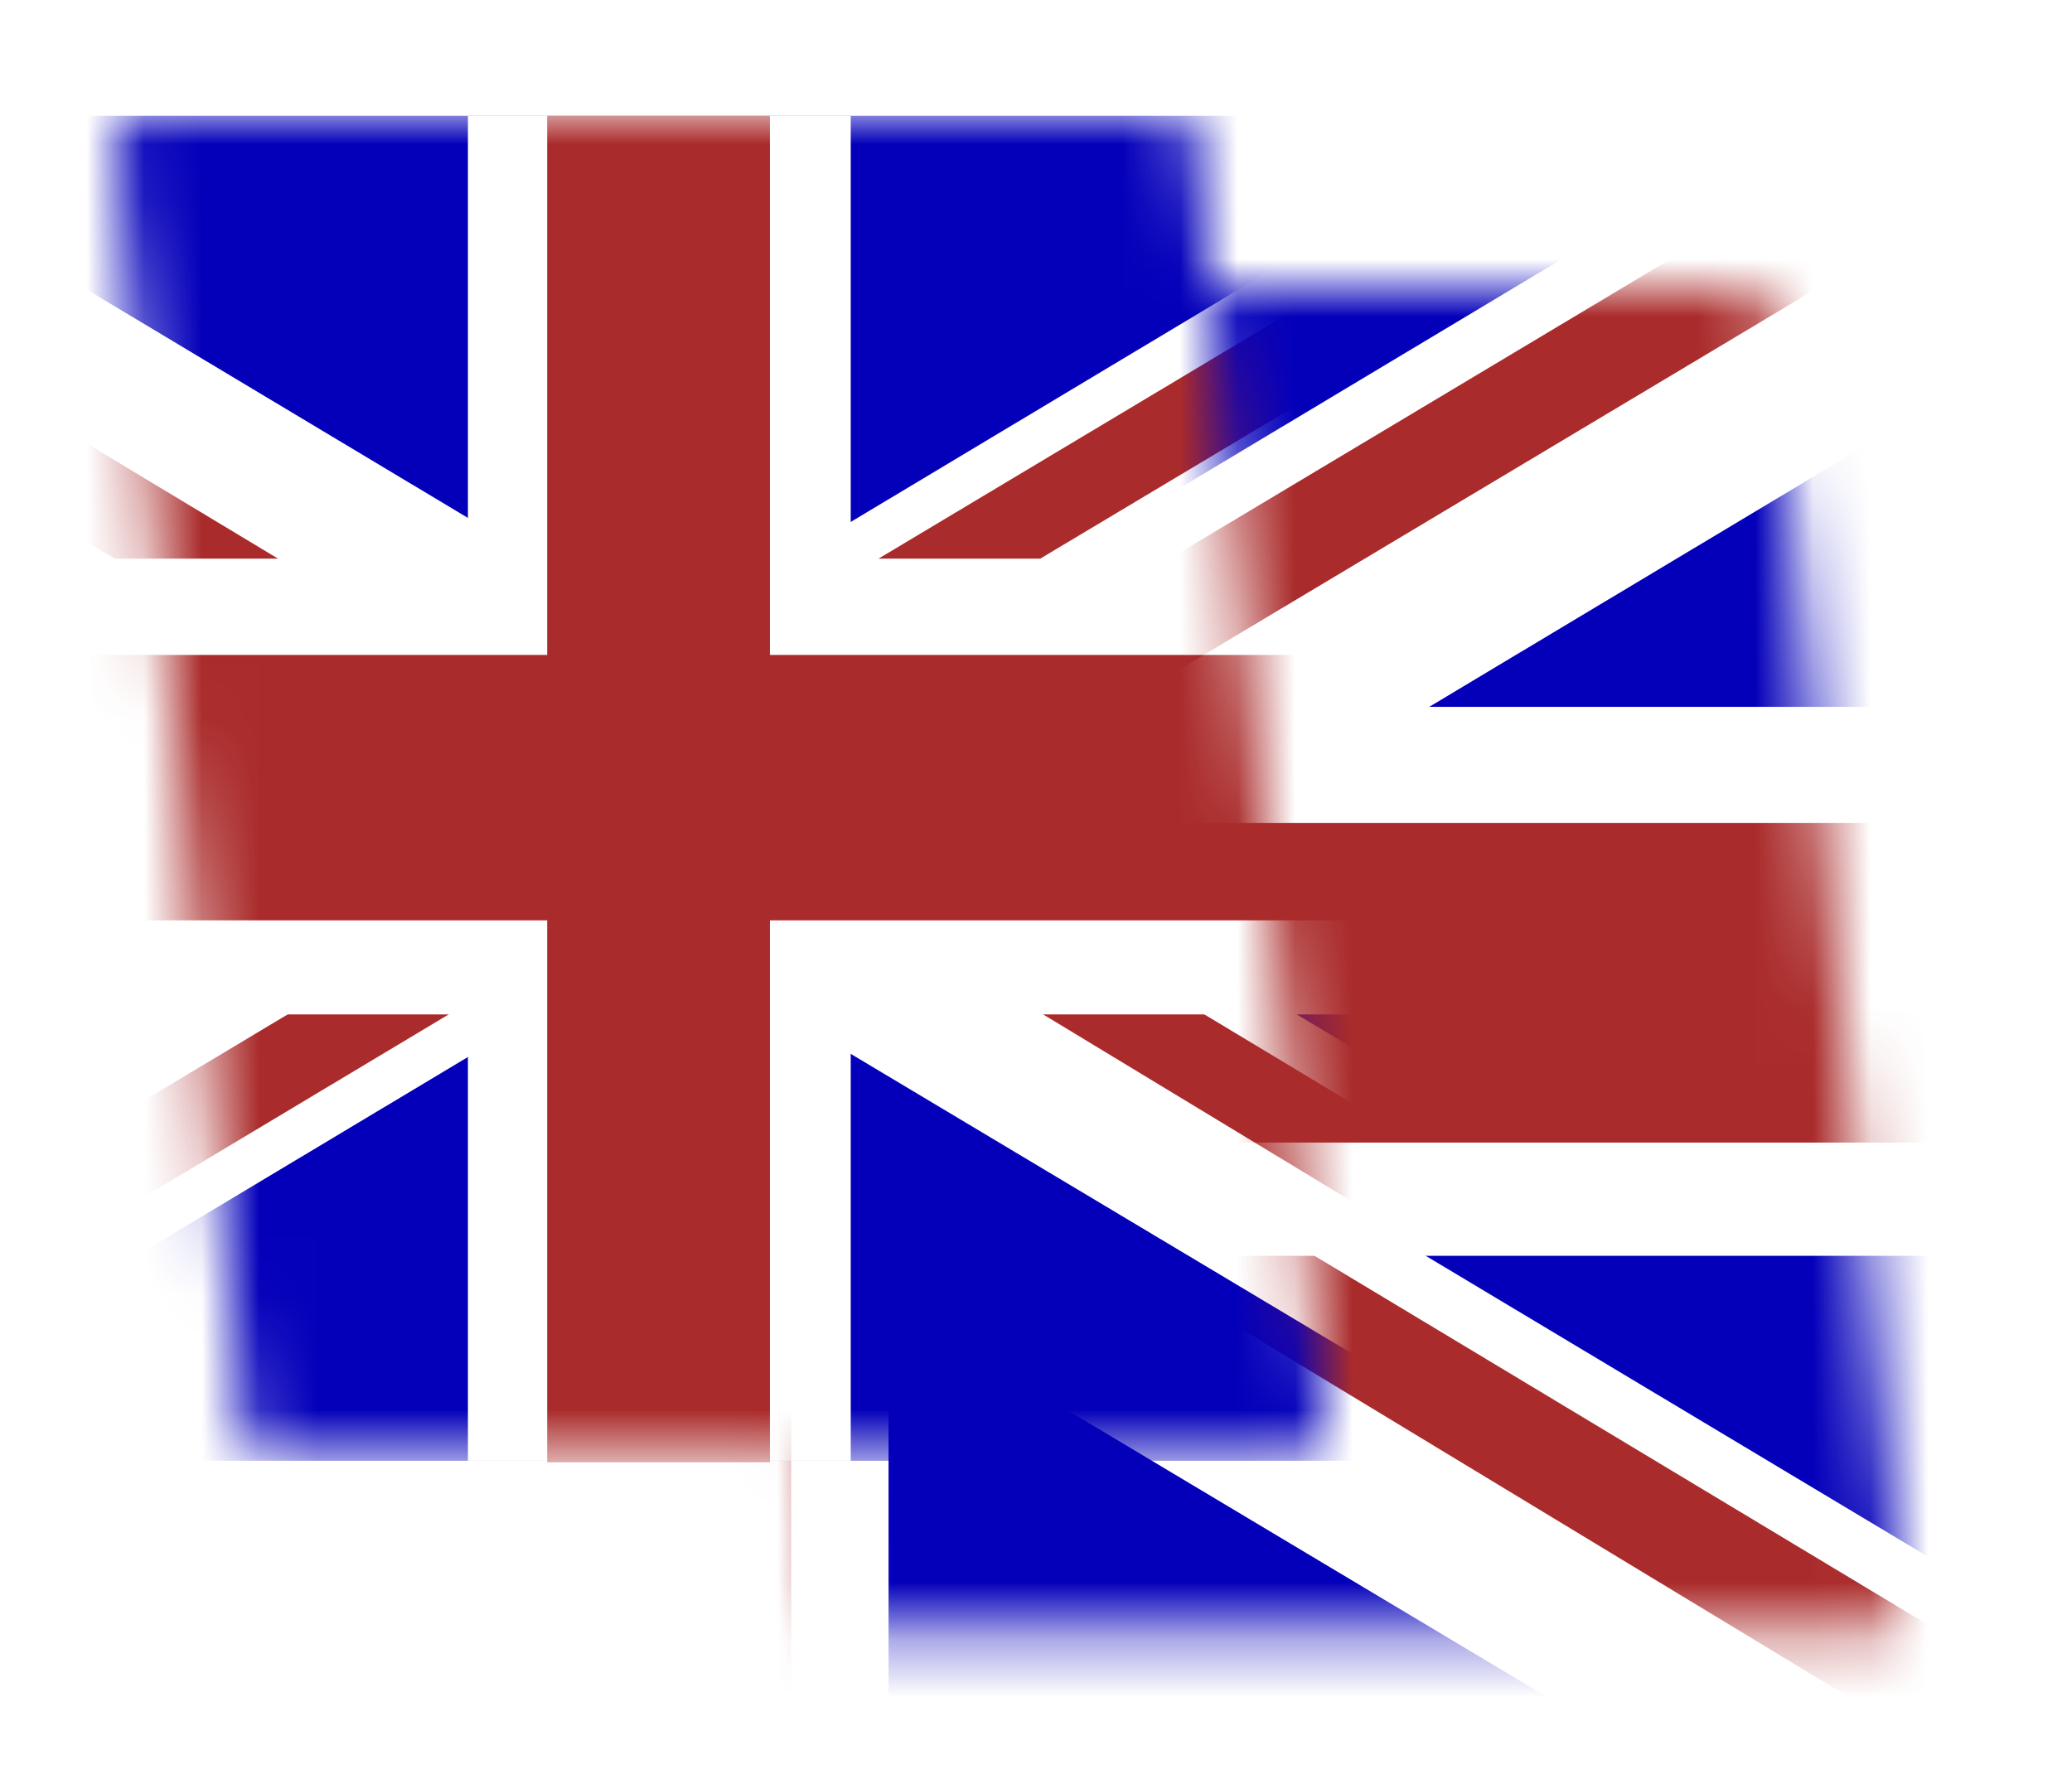
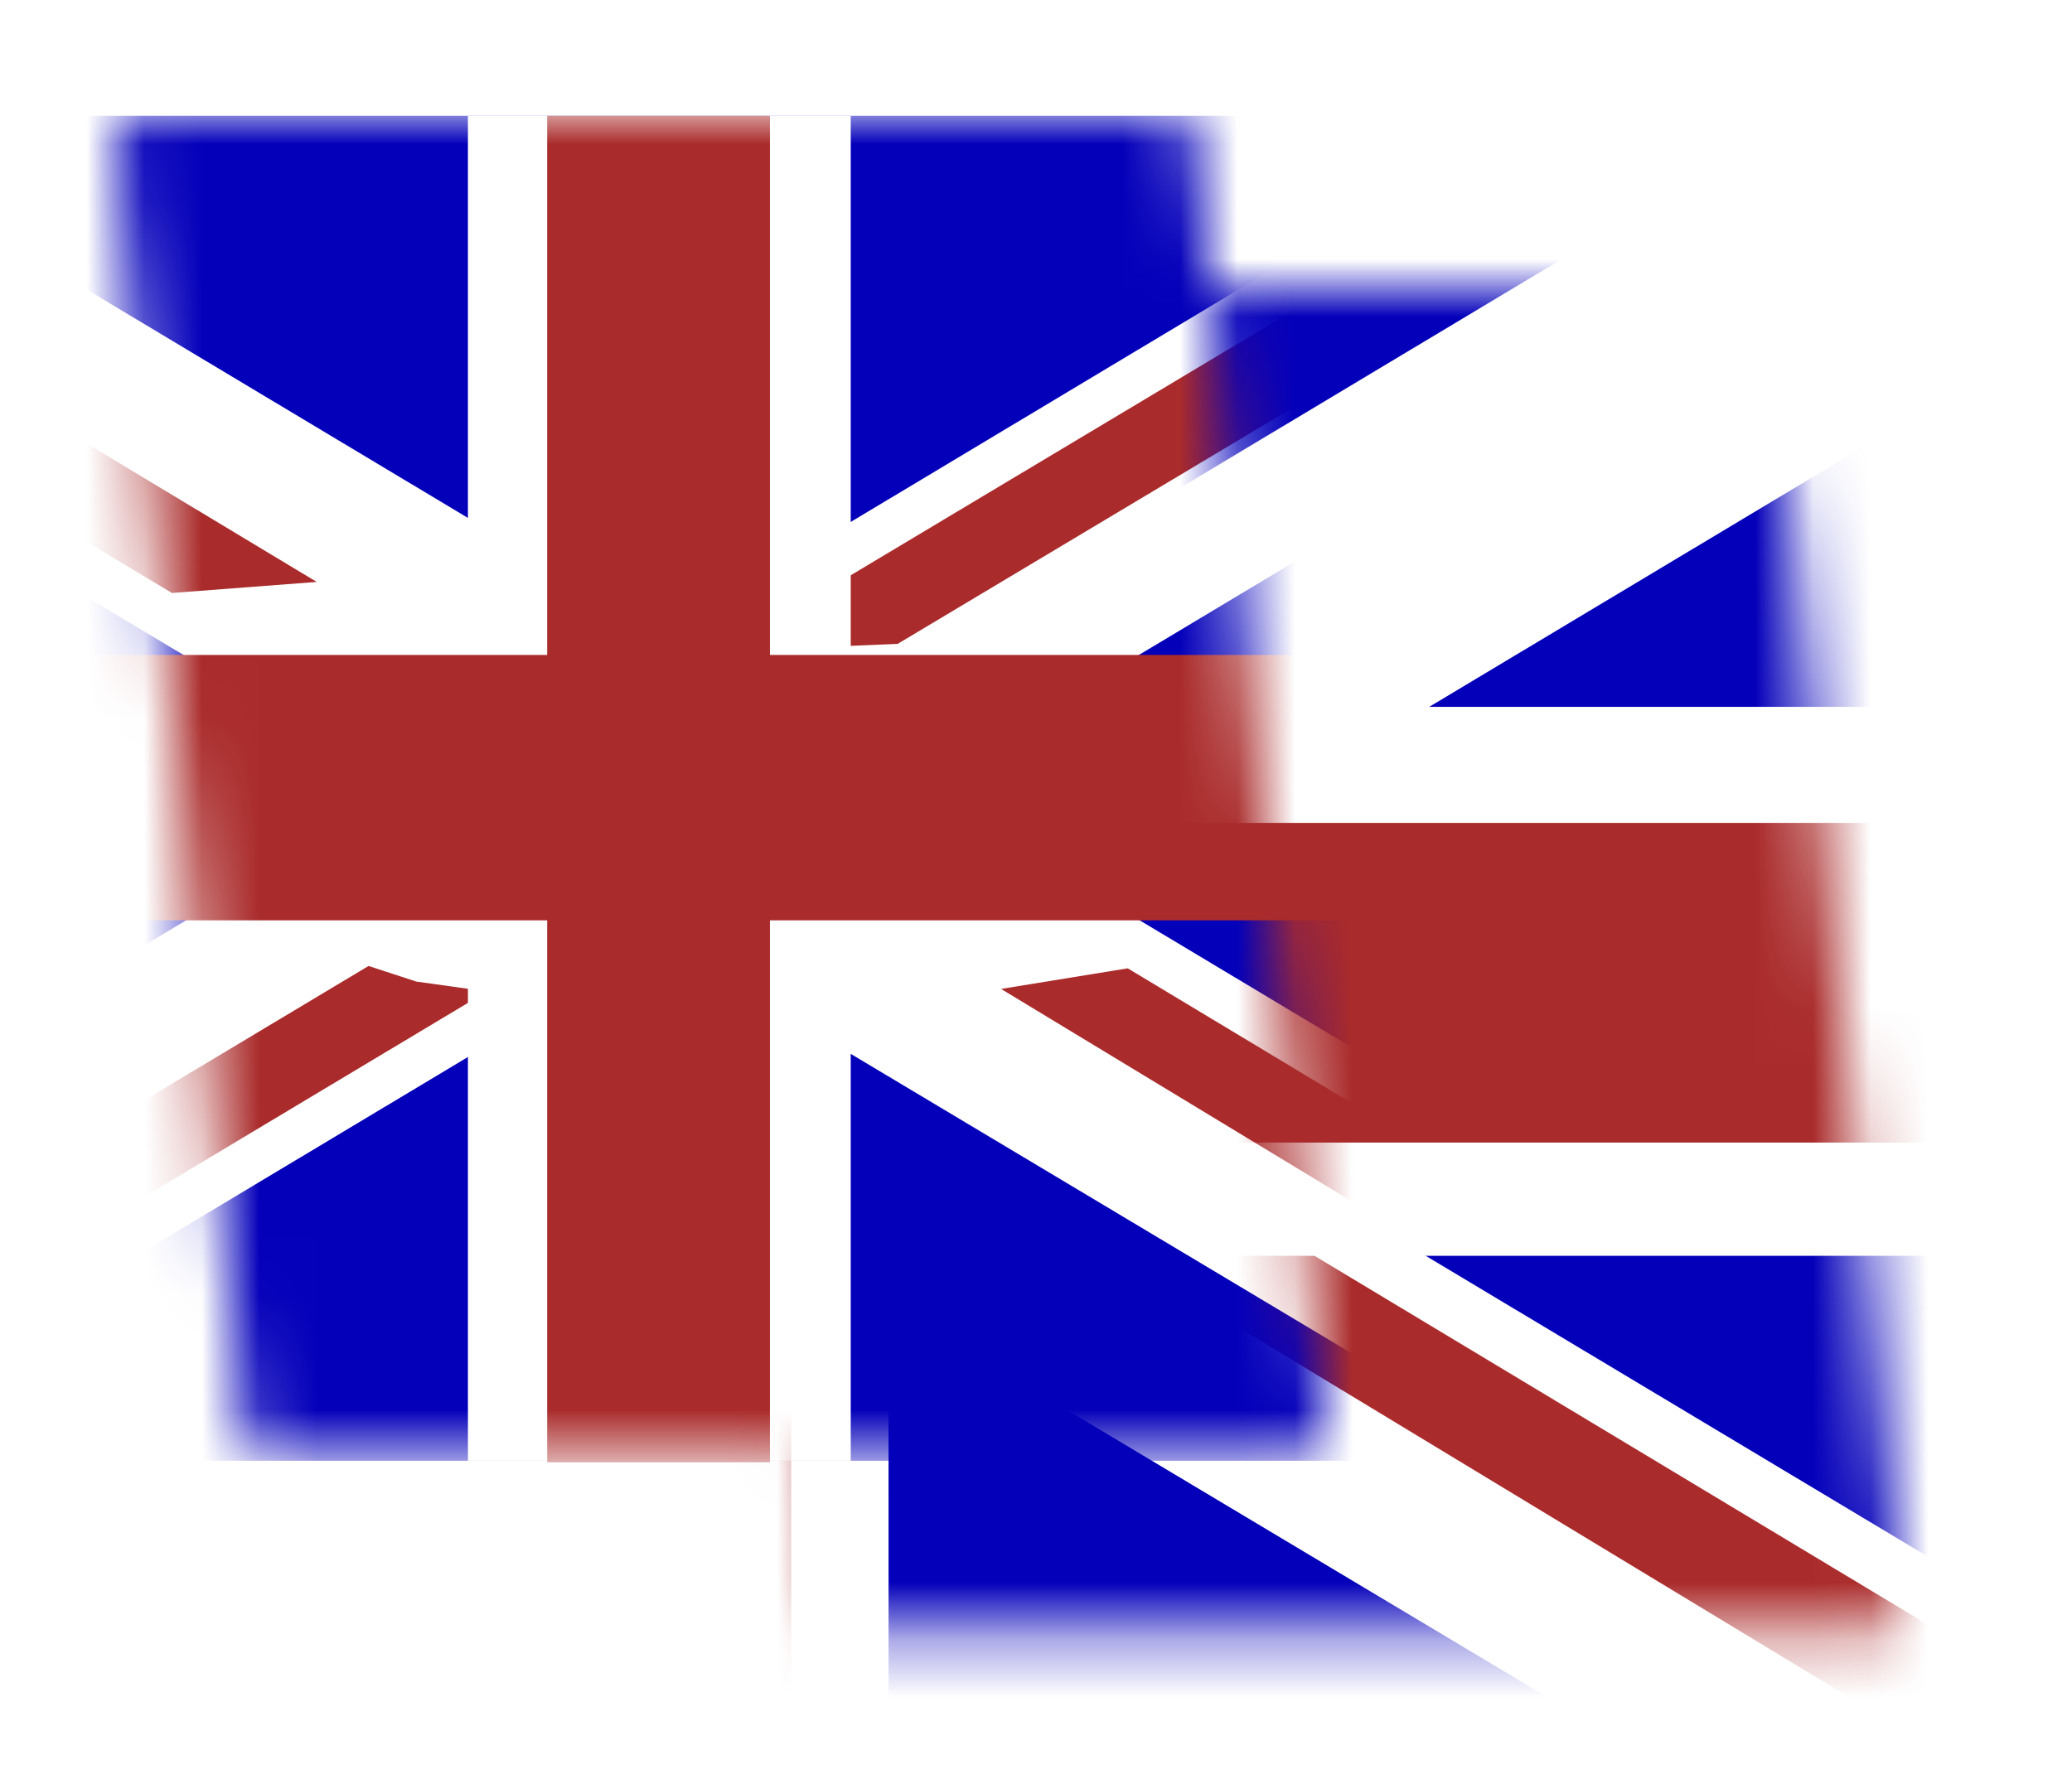
<svg xmlns="http://www.w3.org/2000/svg" width="36" height="31" viewBox="0 0 36 31" fill="none">
  <g filter="url(#filter0_d_6554_71241)">
    <mask id="mask0_6554_71241" style="mask-type:alpha" maskUnits="userSpaceOnUse" x="12" y="3" width="22" height="24">
      <path d="M32.608 26.333H14.657C14.444 26.333 14.266 26.172 14.245 25.961L12.002 3.454C11.978 3.211 12.169 3 12.414 3H30.352C30.565 3 30.743 3.161 30.764 3.372L33.02 25.879C33.044 26.123 32.853 26.333 32.608 26.333Z" fill="#D30606" />
    </mask>
    <g mask="url(#mask0_6554_71241)">
      <path d="M34.903 1.014H-11.944V29.167H34.903V1.014Z" fill="#0400BA" />
      <path d="M-6.68 29.171H-11.944V25.934L29.642 1H34.973V4.206L-6.68 29.171Z" fill="white" />
      <path d="M-11.944 1.014H-6.62L34.973 25.937V29.185H29.712L-11.944 4.276V1.014Z" fill="white" />
-       <path d="M16.42 12.069L12.79 12.216L31.512 1.014H34.907L16.42 12.069Z" fill="#AA2B2B" />
      <path d="M18.584 19.291L21.235 18.859L34.918 27.091V29.185L18.584 19.291Z" fill="#AA2B2B" />
      <path d="M34.94 10.284H-11.977V19.824H34.94V10.284Z" fill="white" />
      <path d="M15.438 1.014H7.428V29.167H15.438V1.014Z" fill="white" />
      <path d="M34.918 12.301H-12V17.856H34.918V12.301Z" fill="#AA2B2B" />
      <path d="M13.747 1.014H9.086V1.259V29.199H13.747V1.217V1.014Z" fill="#AA2B2B" />
    </g>
    <mask id="mask1_6554_71241" style="mask-type:alpha" maskUnits="userSpaceOnUse" x="2" y="0" width="22" height="24">
      <path d="M22.608 23.333H4.657C4.444 23.333 4.266 23.172 4.245 22.961L2.002 0.454C1.978 0.211 2.169 0 2.414 0H20.352C20.565 0 20.743 0.161 20.764 0.372L23.02 22.879C23.044 23.122 22.853 23.333 22.608 23.333Z" fill="#E70000" />
    </mask>
    <g mask="url(#mask1_6554_71241)">
      <path d="M30.942 0.012H-7.953V23.386H30.942V0.012Z" fill="#0400BA" />
      <path d="M-3.582 23.389H-7.953V20.701L26.574 0H31V2.662L-3.582 23.389Z" fill="white" />
      <path d="M-7.953 0.012H-3.533L31 20.704V23.401H26.632L-7.953 2.72V0.012Z" fill="white" />
      <path d="M15.596 9.19L12.582 9.313L28.126 0.012H30.945L15.596 9.19Z" fill="#AA2B2B" />
      <path d="M-7.953 23.389L6.403 14.787L7.233 15.058L8.462 15.23L-5.158 23.389H-7.953Z" fill="#AA2B2B" />
      <path d="M17.393 15.186L19.594 14.828L30.954 21.663V23.401L17.393 15.186Z" fill="#AA2B2B" />
      <path d="M5.503 8.113L2.987 8.305L-7.953 1.741V0.012L5.503 8.113Z" fill="#AA2B2B" />
-       <path d="M30.971 7.708H-7.982V15.629H30.971V7.708Z" fill="white" />
+       <path d="M30.971 7.708V15.629H30.971V7.708Z" fill="white" />
      <path d="M14.781 0.012H8.13V23.386H14.781V0.012Z" fill="white" />
      <path d="M30.953 9.382H-8V13.994H30.953V9.382Z" fill="#AA2B2B" />
      <path d="M13.377 0.012H9.507V0.216V23.412H13.377V0.181V0.012Z" fill="#AA2B2B" />
    </g>
  </g>
  <defs>
    <filter id="filter0_d_6554_71241" x="0" y="0" width="35.022" height="30.333" filterUnits="userSpaceOnUse" color-interpolation-filters="sRGB">
      <feFlood flood-opacity="0" result="BackgroundImageFix" />
      <feColorMatrix in="SourceAlpha" type="matrix" values="0 0 0 0 0 0 0 0 0 0 0 0 0 0 0 0 0 0 127 0" result="hardAlpha" />
      <feOffset dy="2" />
      <feGaussianBlur stdDeviation="1" />
      <feComposite in2="hardAlpha" operator="out" />
      <feColorMatrix type="matrix" values="0 0 0 0 0 0 0 0 0 0 0 0 0 0 0 0 0 0 0.1 0" />
      <feBlend mode="normal" in2="BackgroundImageFix" result="effect1_dropShadow_6554_71241" />
      <feBlend mode="normal" in="SourceGraphic" in2="effect1_dropShadow_6554_71241" result="shape" />
    </filter>
  </defs>
</svg>